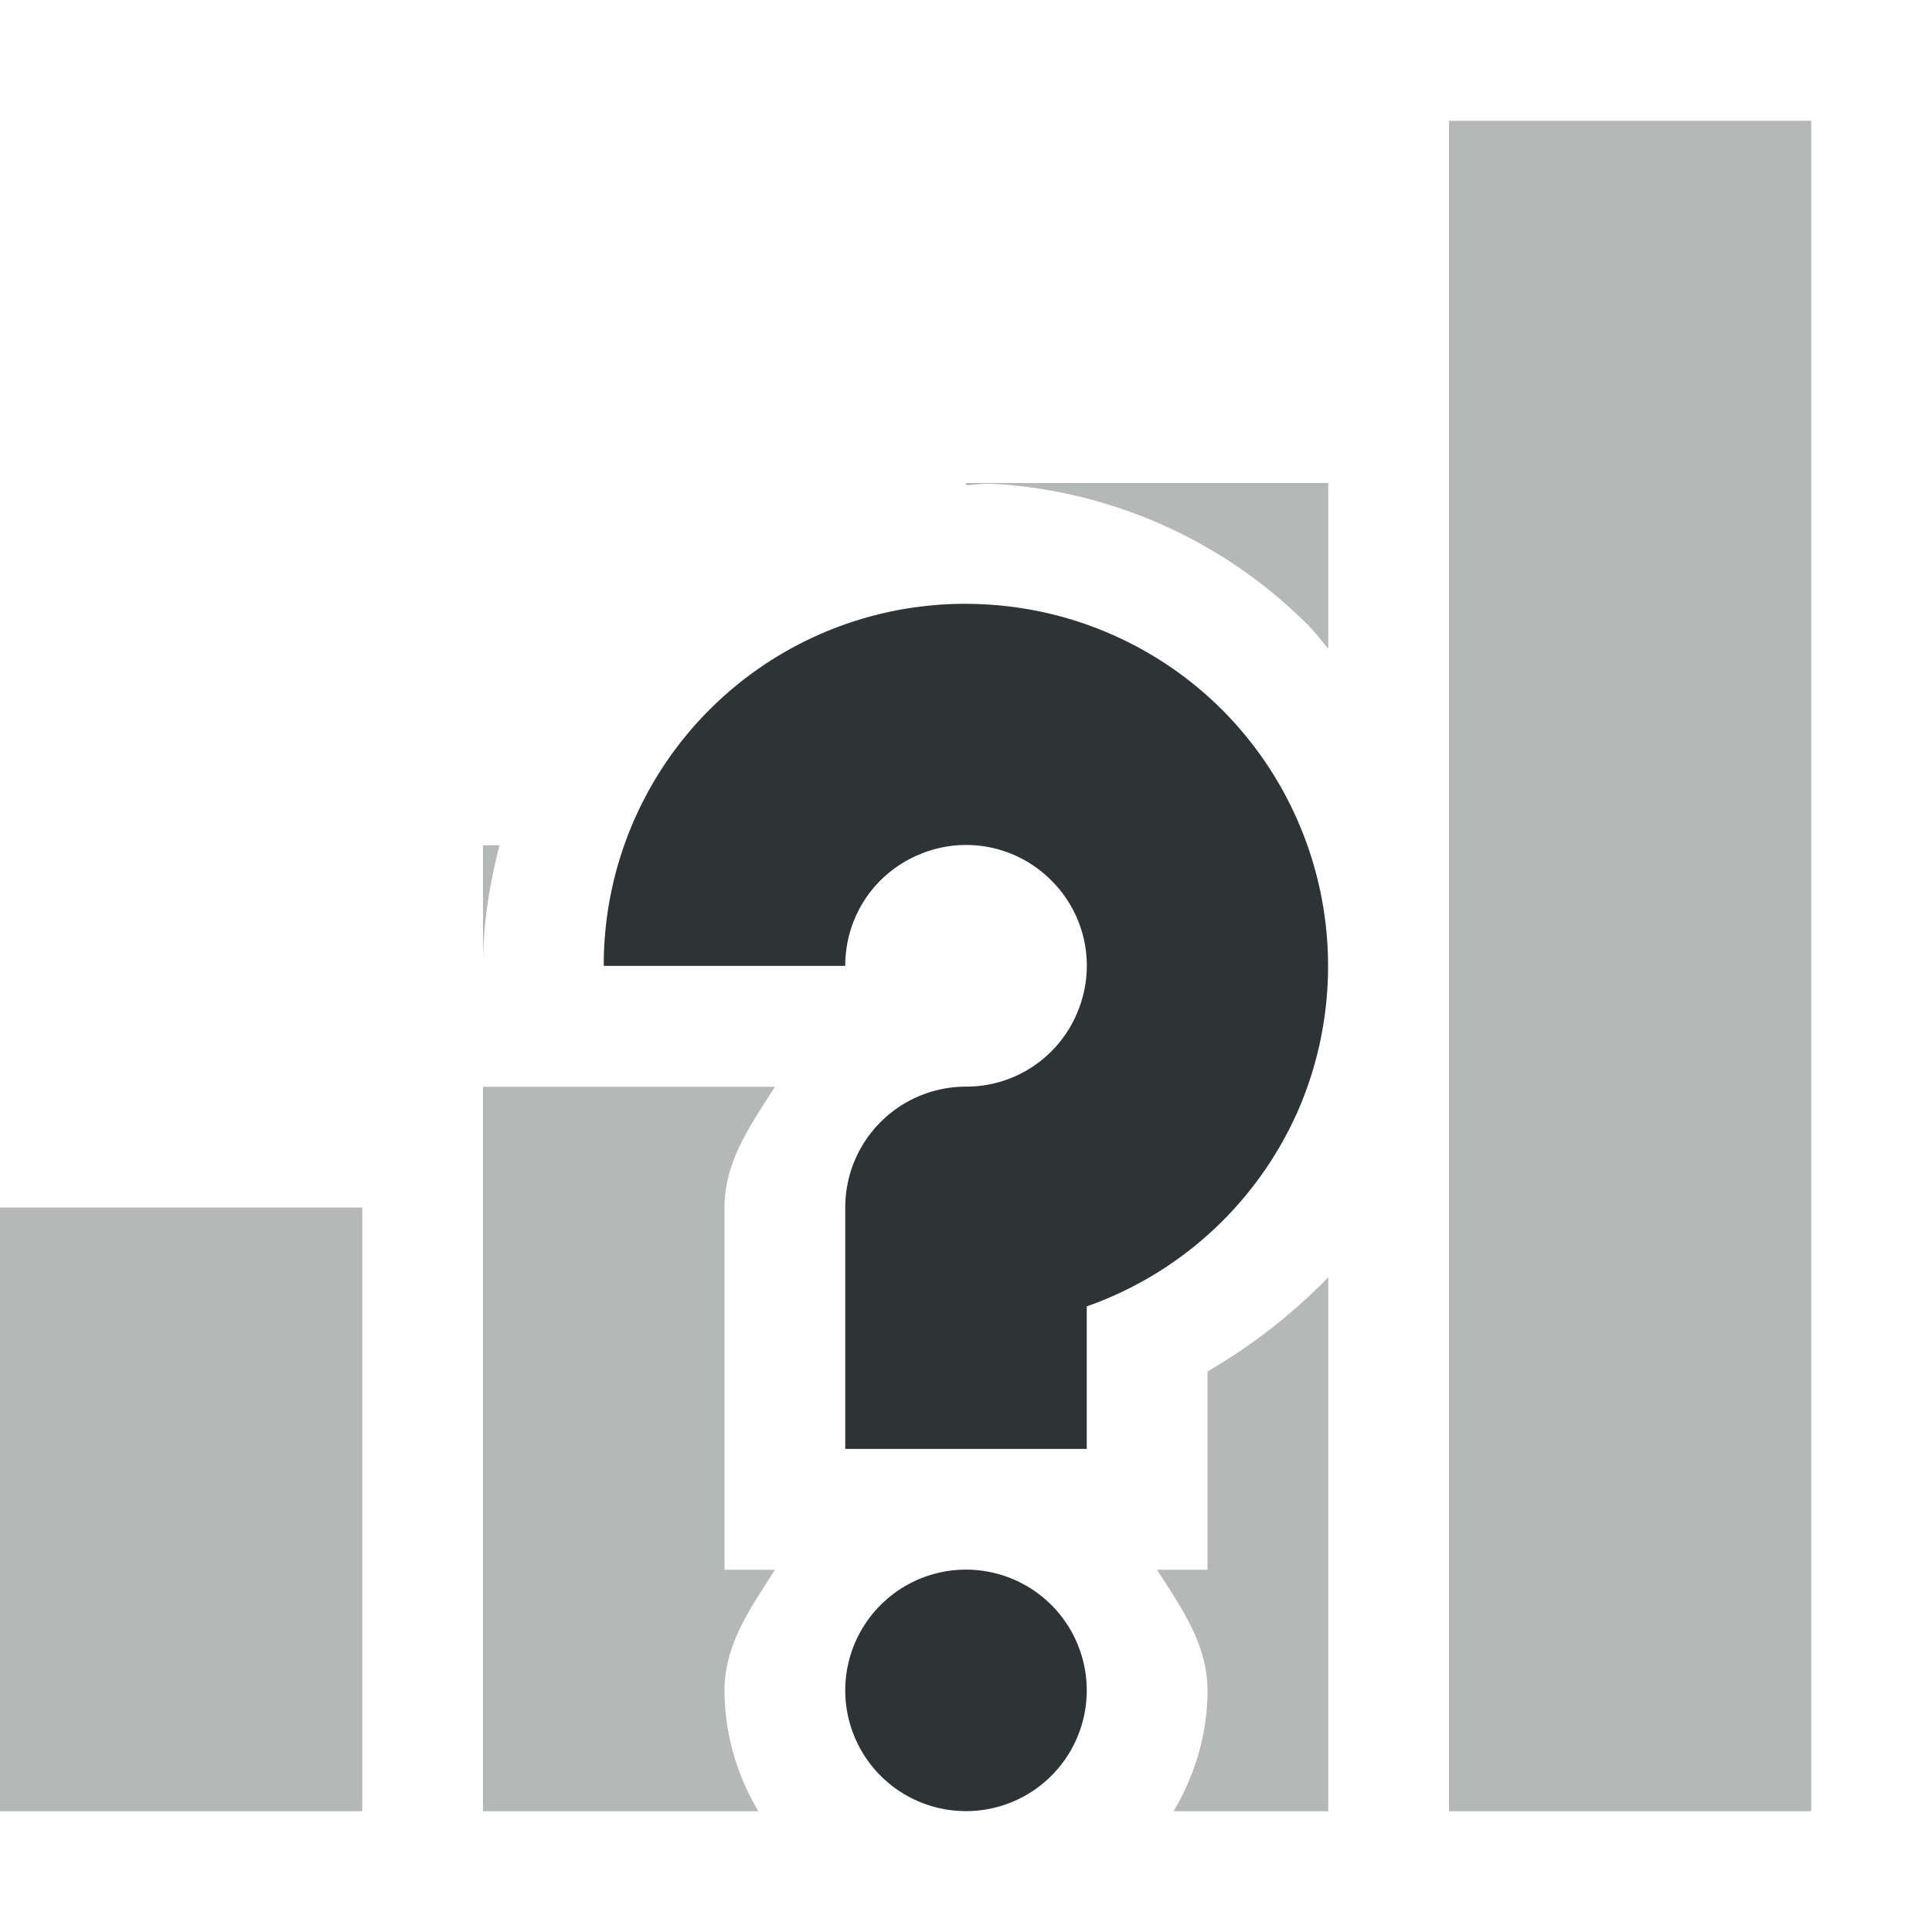
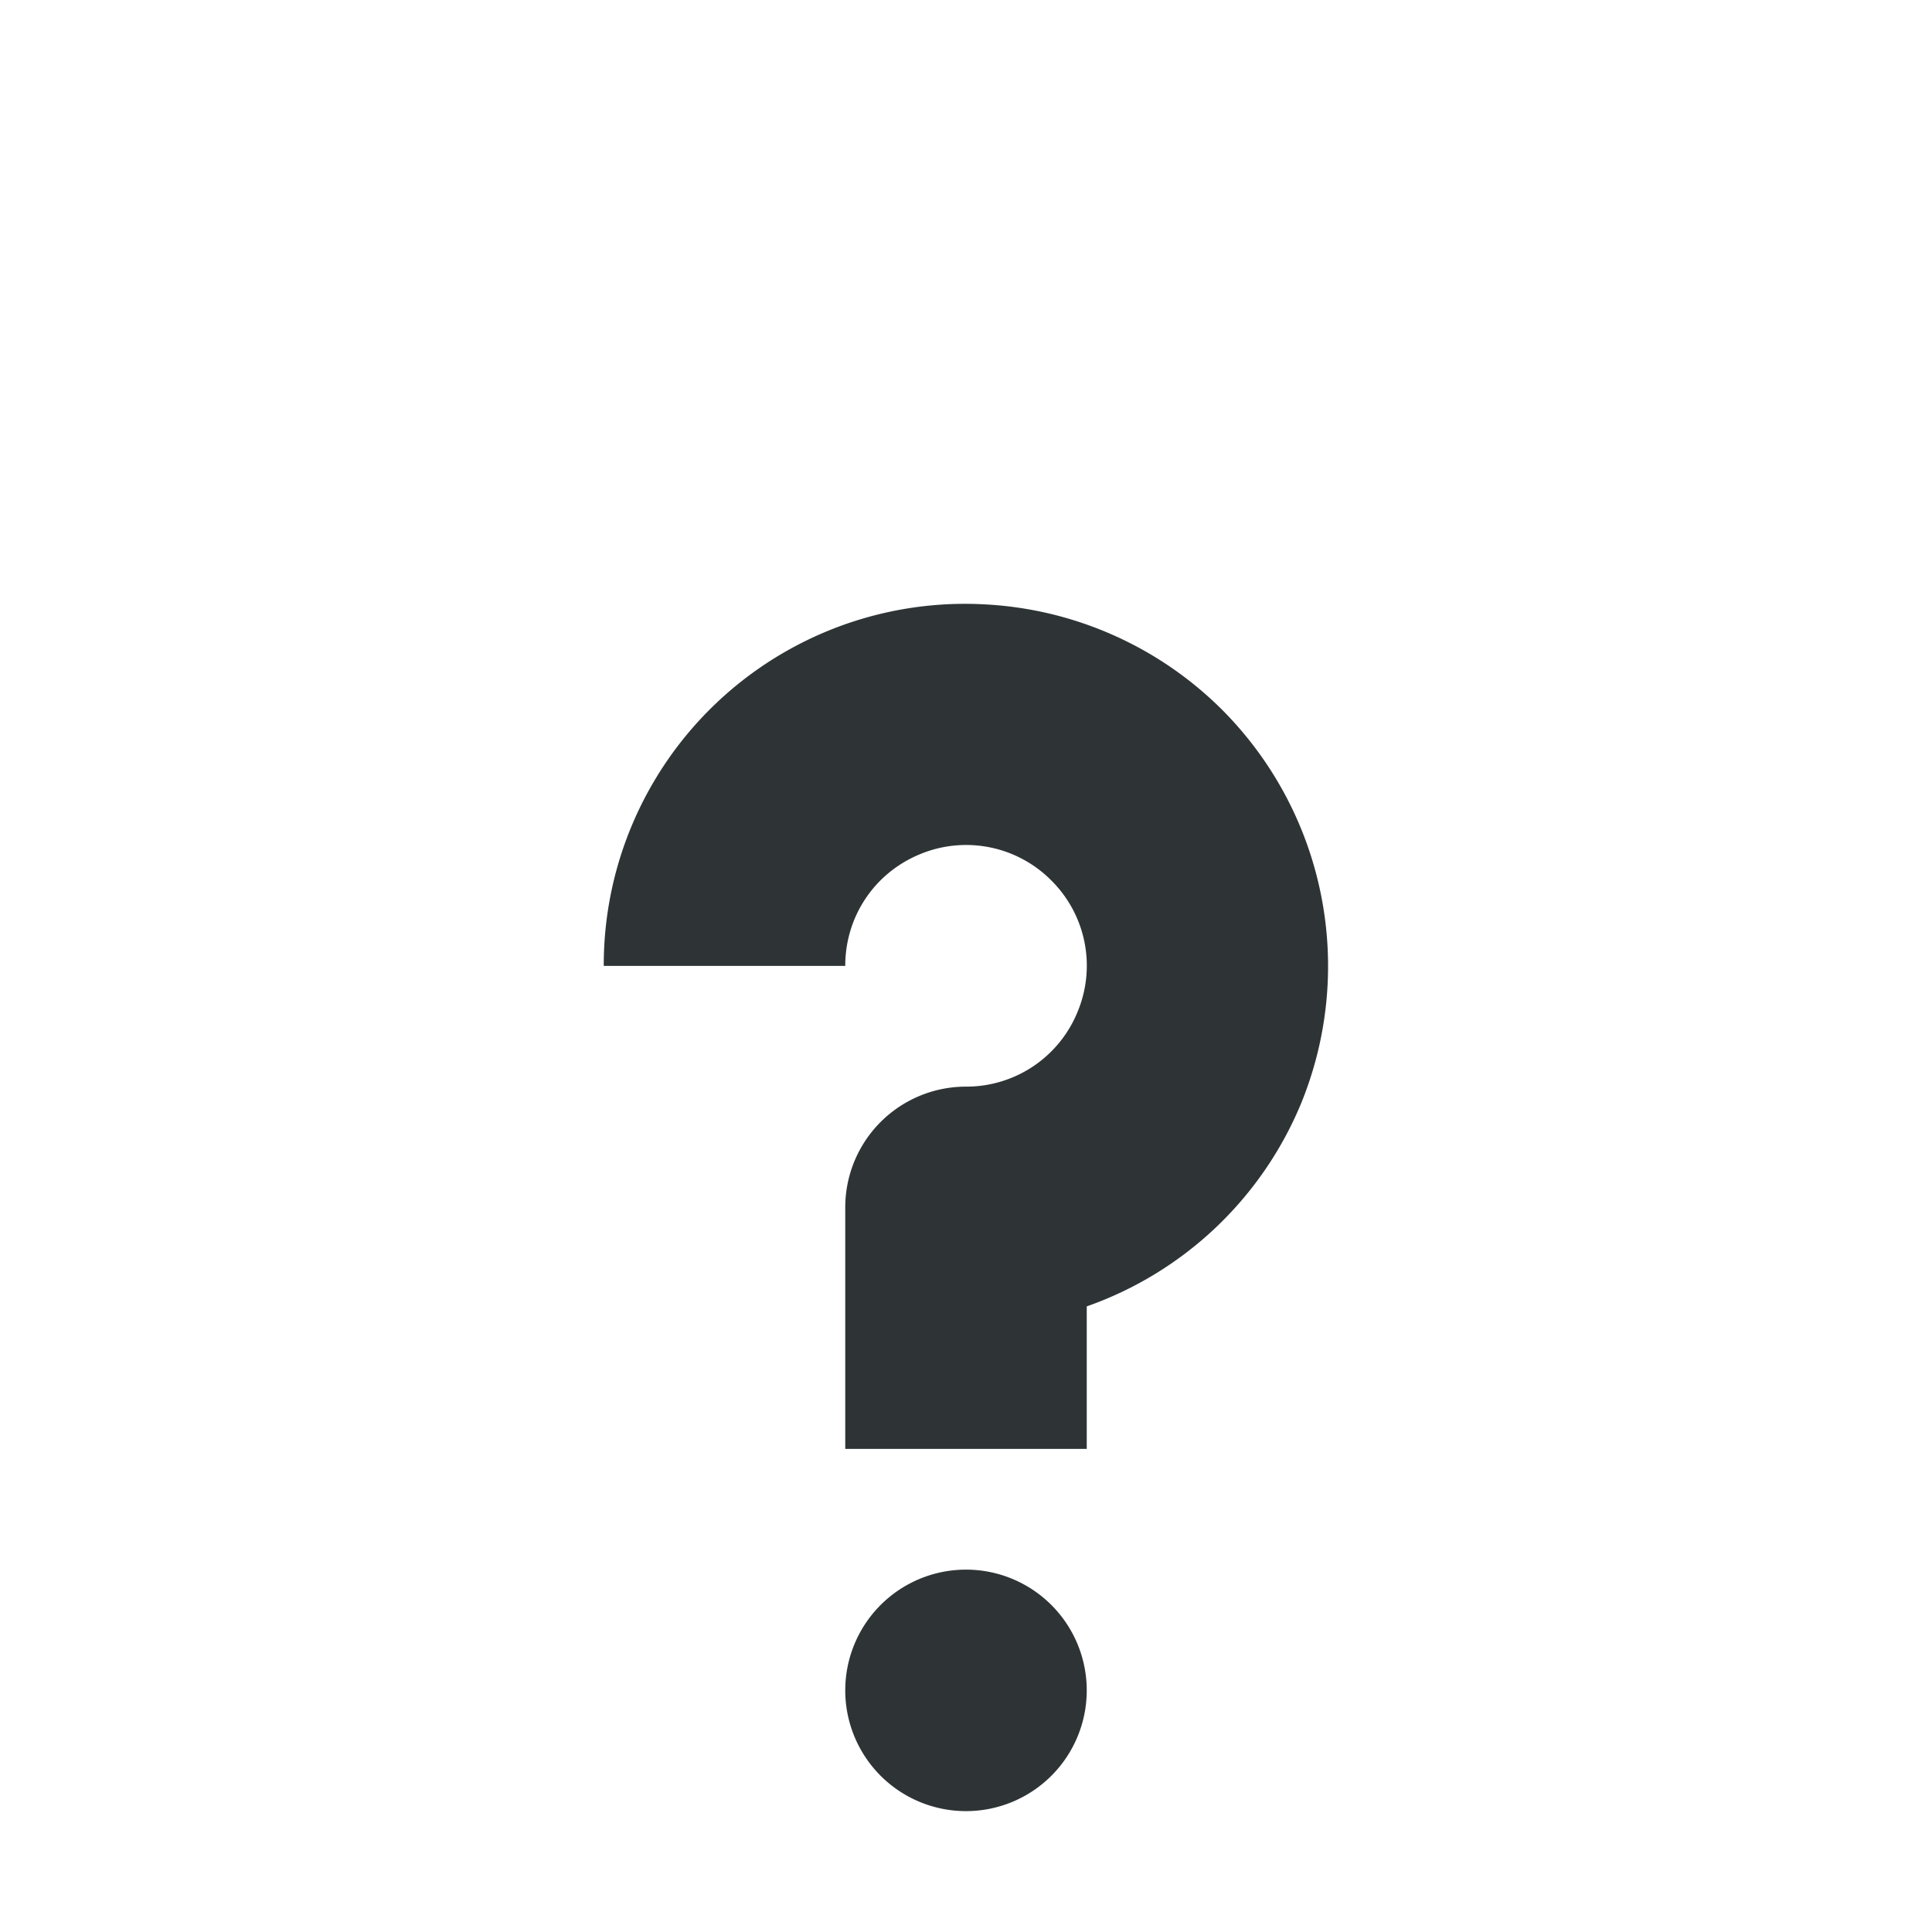
<svg xmlns="http://www.w3.org/2000/svg" width="16" height="16">
  <g fill="#2e3436" font-family="sans-serif" font-weight="400">
-     <path d="M12 1v14h3V1zM8 4v.018c.068 0 .137-.016.205-.012a4 4 0 012.623 1.166c.063.063.114.133.172.2V4zm.102 2.004c-.034-.002-.068.006-.102.006v.039c.074.003.15 0 .223.008-.045-.005-.077-.05-.121-.053zM4 7v1c0-.343.053-.677.137-1zm5.959.61zM4 9v6h2.281A1.962 1.962 0 016 14c0-.387.222-.691.418-1H6v-3c0-.387.222-.691.418-1zm4.793.758C8.539 9.873 8.286 10 8 10v.113l.666-.236c.057-.02.073-.094.127-.12zM0 10v5h3v-5zm11 .578a4.693 4.693 0 01-1 .78V13h-.418c.196.309.418.613.418 1 0 .364-.106.704-.281 1H11v-1.5z" fill-rule="evenodd" opacity=".35" overflow="visible" style="font-feature-settings:normal;font-variant-alternates:normal;font-variant-caps:normal;font-variant-ligatures:normal;font-variant-numeric:normal;font-variant-position:normal;isolation:auto;mix-blend-mode:normal;shape-padding:0;text-decoration-color:#000;text-decoration-line:none;text-decoration-style:solid;text-indent:0;text-orientation:mixed;text-transform:none;white-space:normal" />
    <path d="M8.153 5.005A2.992 2.992 0 005 7.999h2c0-.407.24-.768.617-.924a.994.994 0 011.09.217.994.994 0 01.216 1.09.994.994 0 01-.923.617 1 1 0 00-1 1v2h2v-1.18a2.998 2.998 0 001.771-1.671 3.006 3.006 0 00-.65-3.27 3.001 3.001 0 00-1.97-.873zM8 12.999a1 1 0 00-1 1 1 1 0 001 1 1 1 0 001-1 1 1 0 00-1-1z" overflow="visible" style="font-feature-settings:normal;font-variant-alternates:normal;font-variant-caps:normal;font-variant-ligatures:normal;font-variant-numeric:normal;font-variant-position:normal;isolation:auto;mix-blend-mode:normal;shape-padding:0;text-decoration-color:#000;text-decoration-line:none;text-decoration-style:solid;text-indent:0;text-orientation:mixed;text-transform:none;white-space:normal" />
  </g>
</svg>